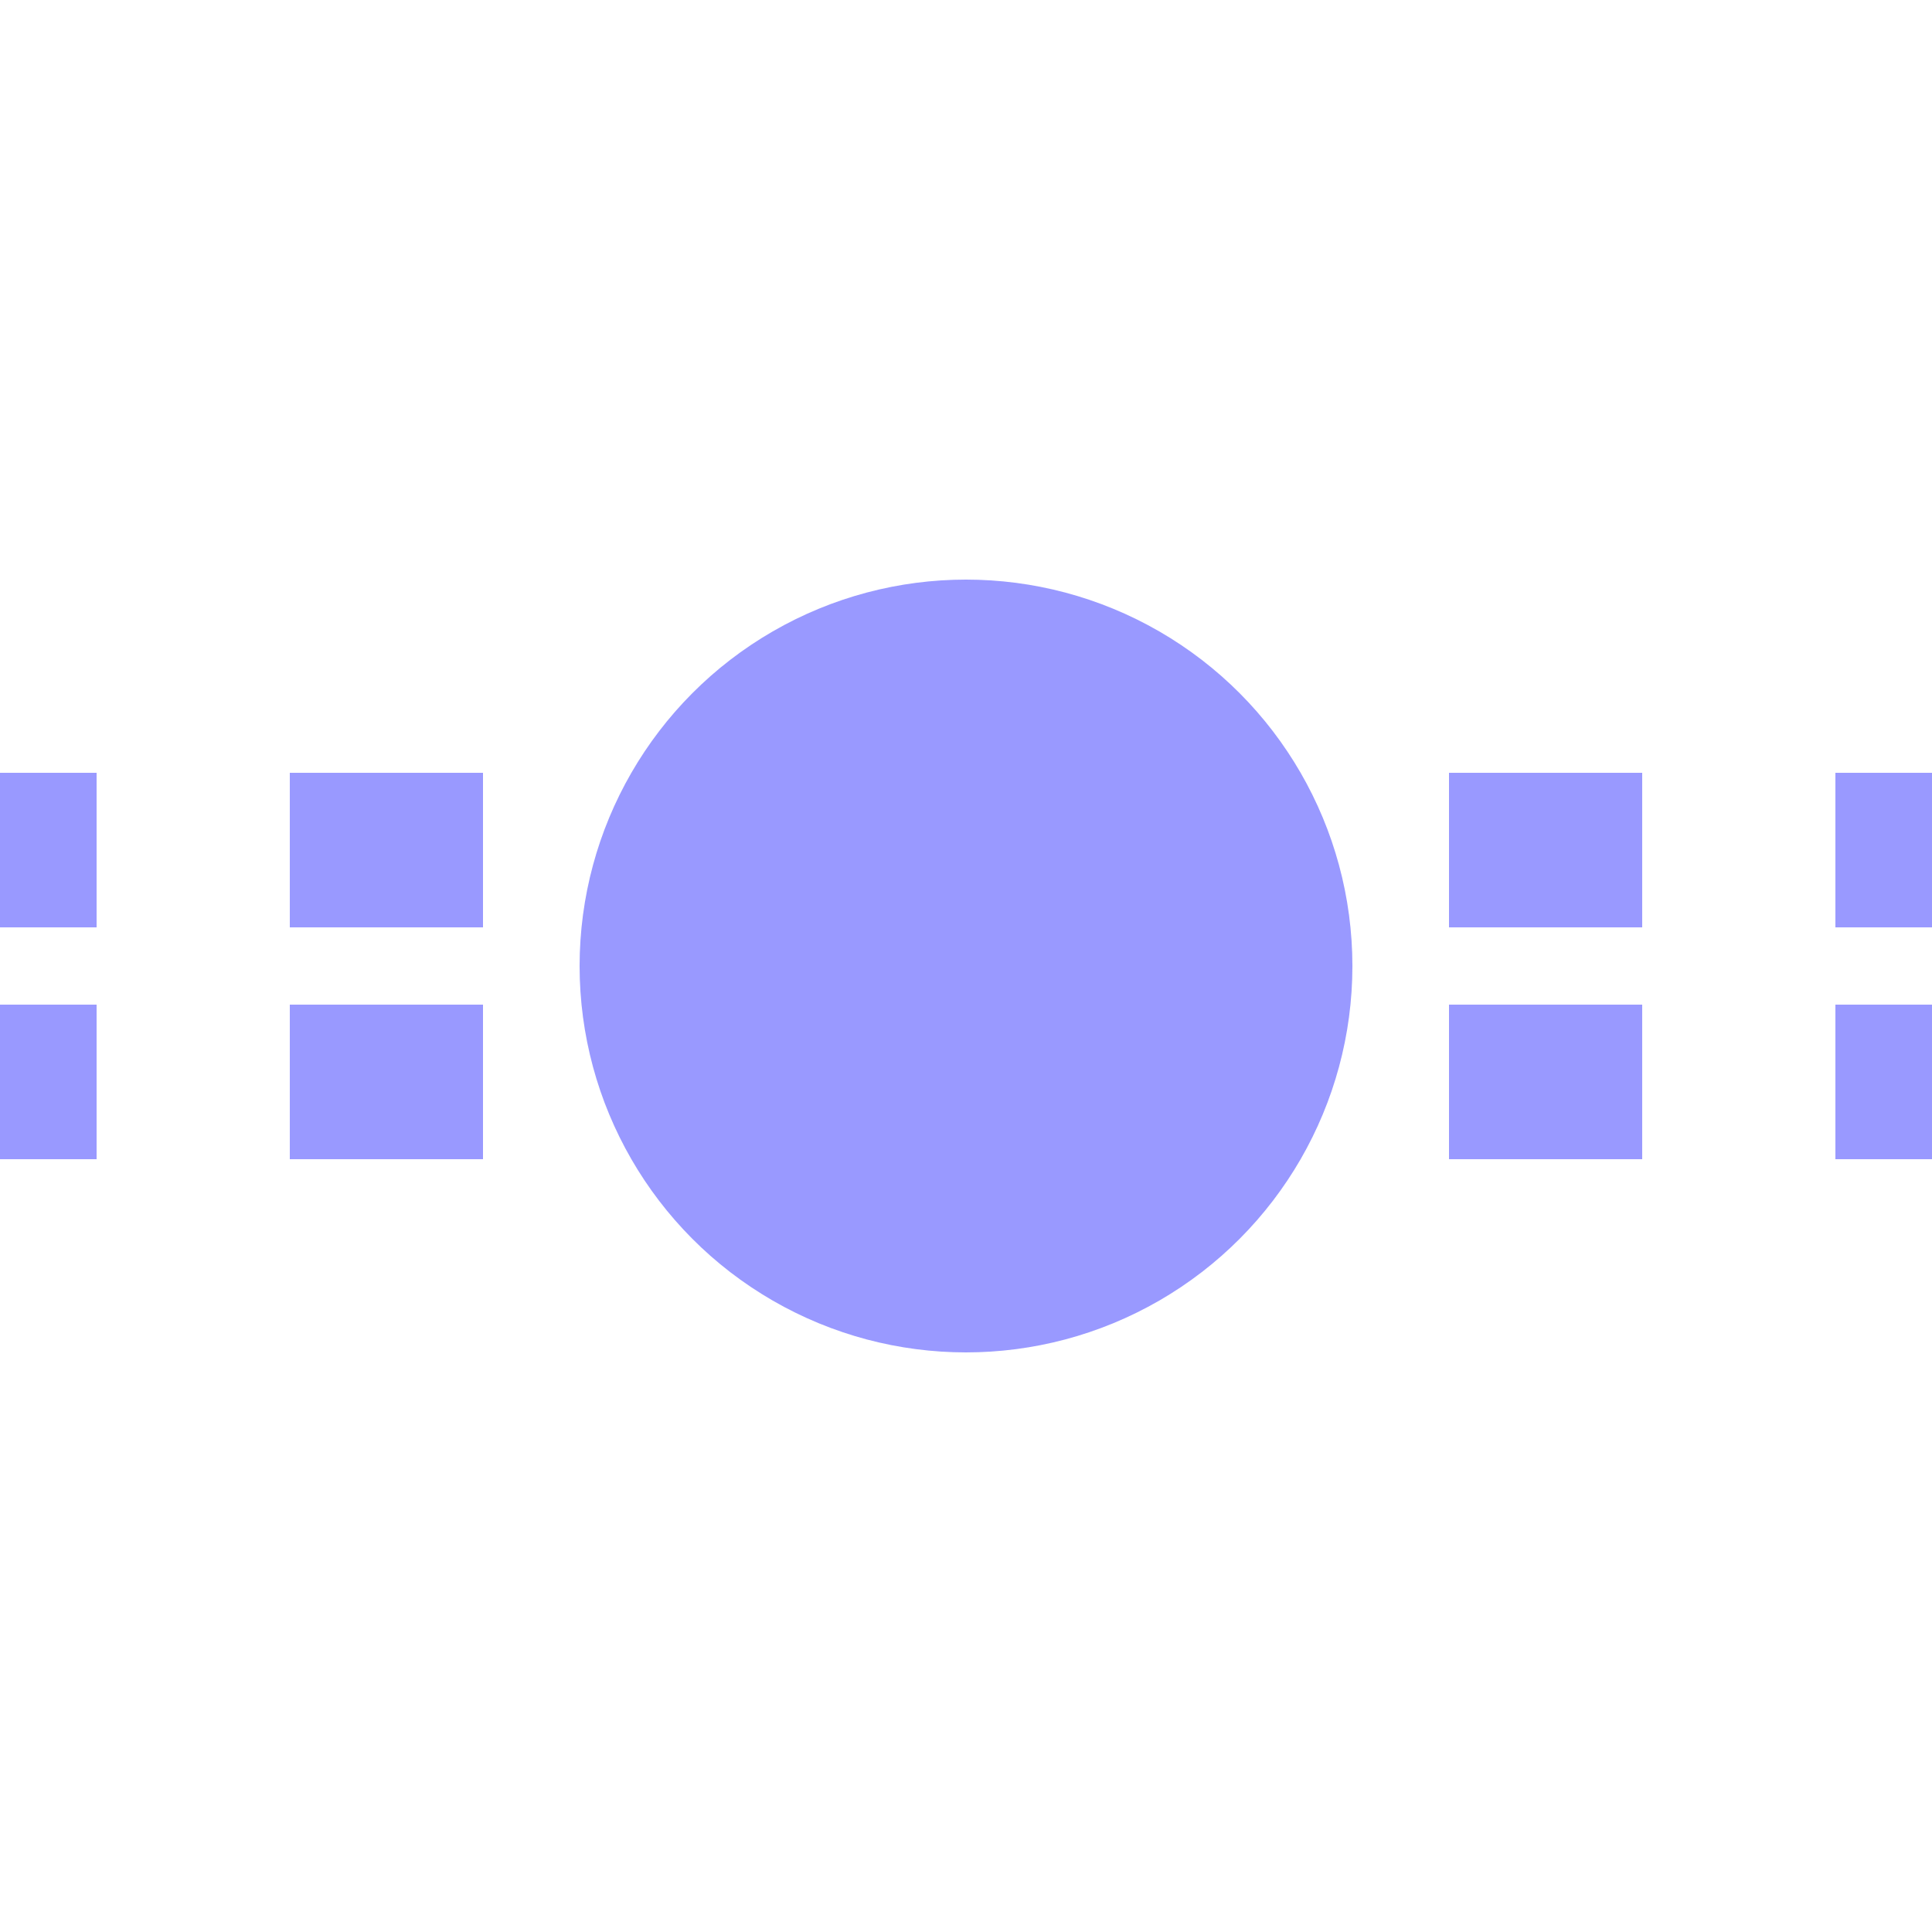
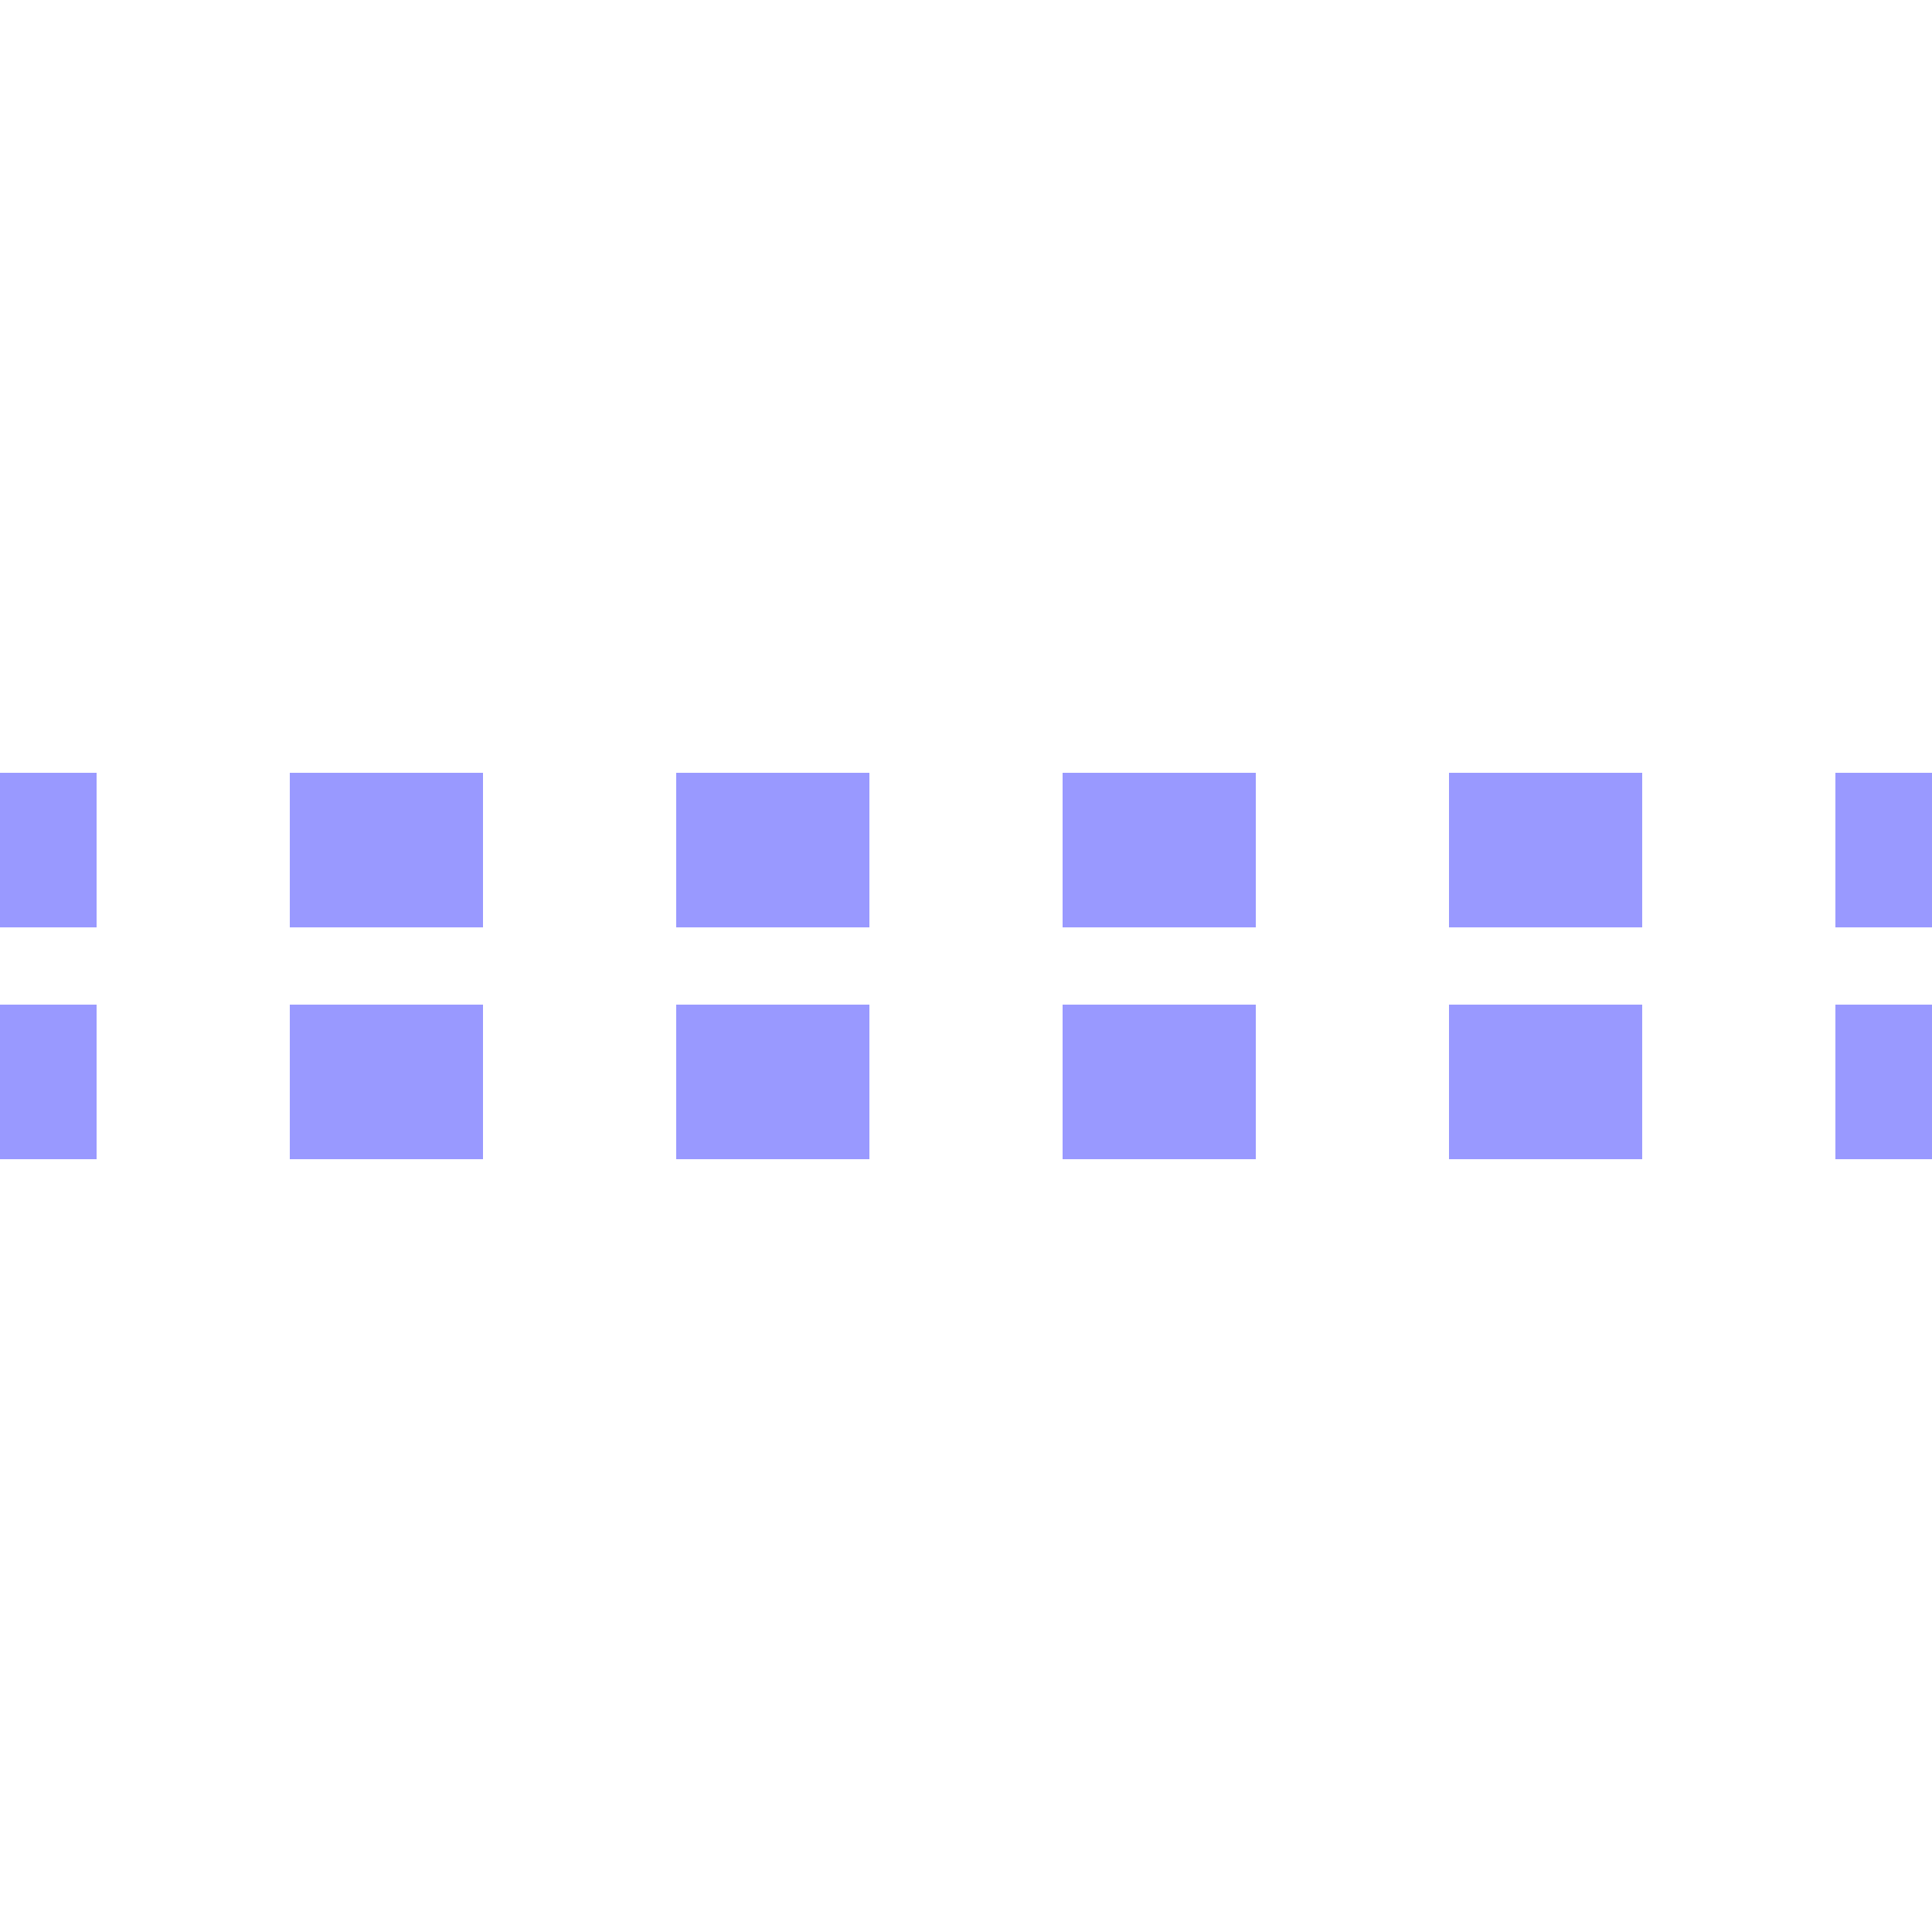
<svg xmlns="http://www.w3.org/2000/svg" width="500" height="500">
  <title>tHSTq lavender</title>
  <path stroke="#9999FF" d="M 525,220 H 0 m 525,60 H 0" stroke-width="40" stroke-dasharray="50" />
-   <circle fill="#9999FF" cx="250" cy="250" r="100" />
</svg>